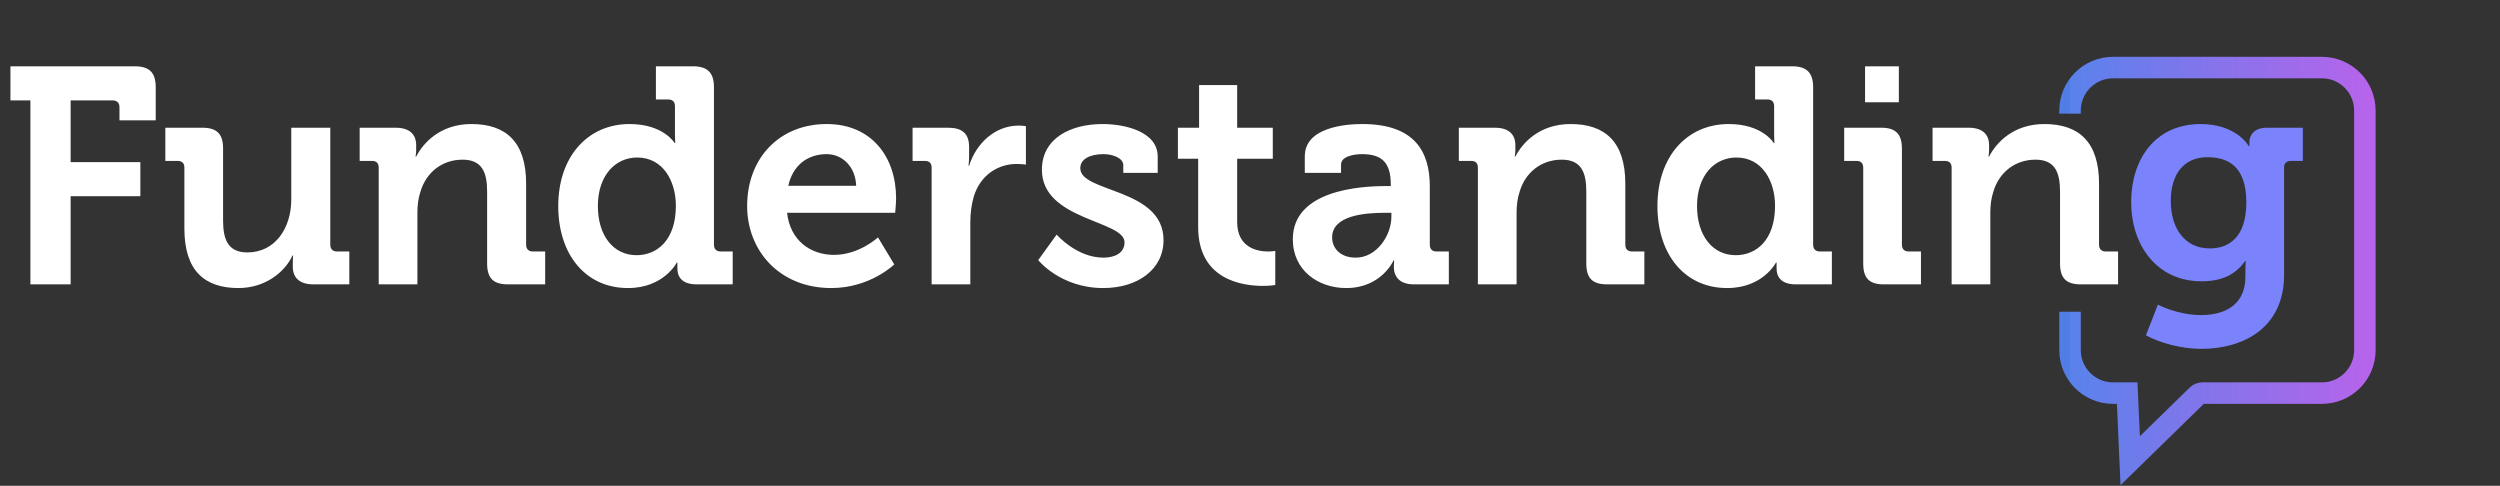
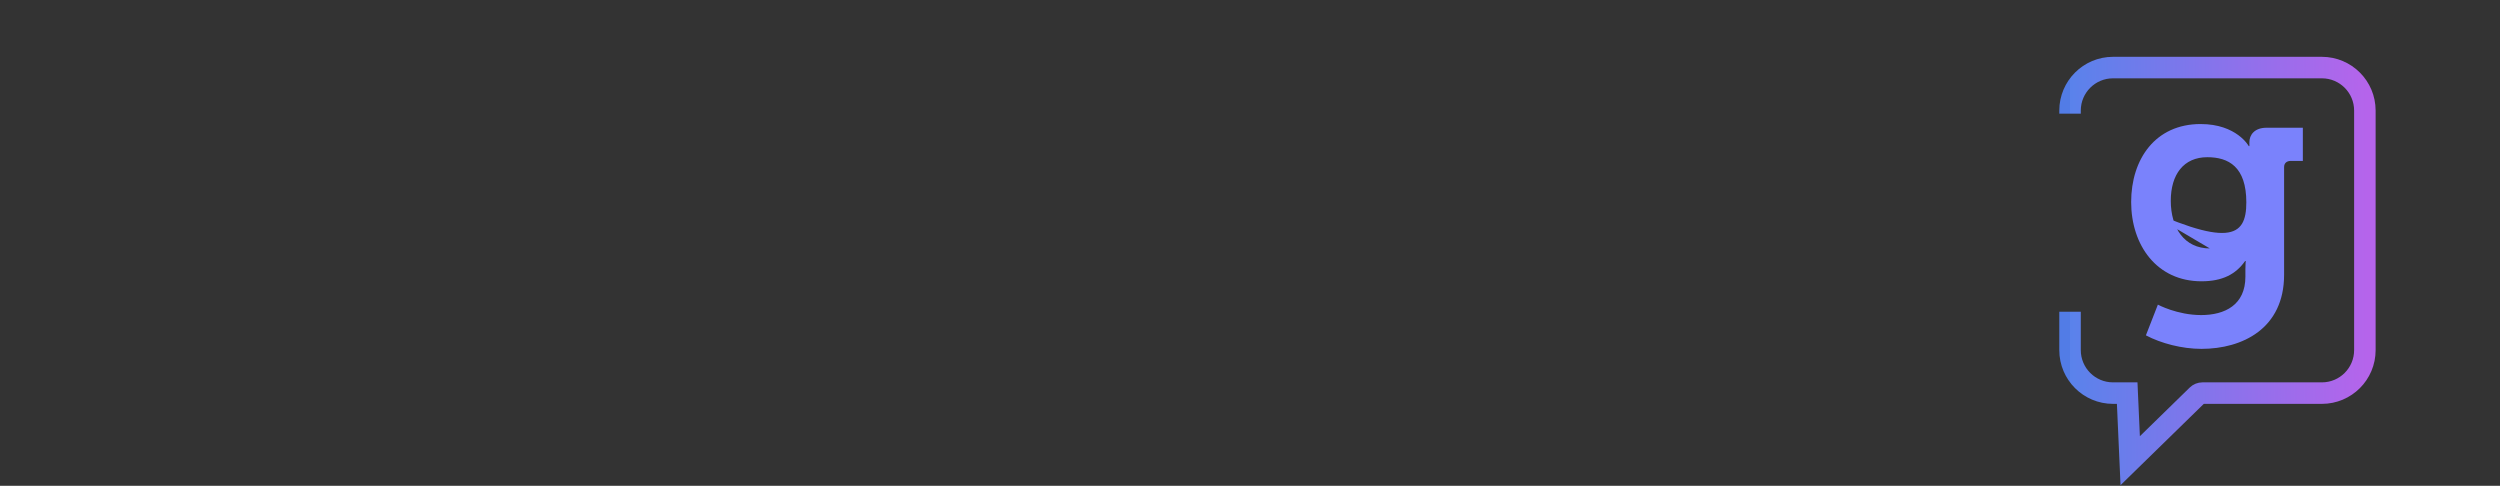
<svg xmlns="http://www.w3.org/2000/svg" width="211" height="41" viewBox="0 0 211 41" fill="none">
  <rect x="0" y="0" width="211" height="41" fill="#333333" stroke="none" />
-   <path d="M2.566 24V8.473H0.881V5.596H11.38C12.624 5.596 13.142 6.14 13.142 7.358V10.158H10.083V9.043C10.083 8.68 9.876 8.473 9.513 8.473H5.962V13.683H11.846V16.561H5.962V24H2.566ZM15.562 19.282V14.15C15.562 13.761 15.355 13.58 14.992 13.58H13.955V10.78H17.092C18.31 10.78 18.828 11.324 18.828 12.517V18.608C18.828 20.215 19.243 21.304 20.876 21.304C23.261 21.304 24.583 19.204 24.583 16.846V10.78H27.875V20.656C27.875 21.019 28.082 21.226 28.445 21.226H29.482V24H26.449C25.309 24 24.713 23.456 24.713 22.523V22.16C24.713 21.849 24.738 21.563 24.738 21.563H24.687C24.065 22.937 22.406 24.311 20.125 24.311C17.299 24.311 15.562 22.885 15.562 19.282ZM31.963 24V14.15C31.963 13.761 31.755 13.58 31.392 13.58H30.356V10.78H33.388C34.555 10.78 35.125 11.324 35.125 12.258V12.646C35.125 12.932 35.073 13.217 35.073 13.217H35.125C35.695 12.102 37.121 10.469 39.791 10.469C42.72 10.469 44.405 11.998 44.405 15.498V20.656C44.405 21.019 44.612 21.226 44.975 21.226H46.012V24H42.876C41.631 24 41.113 23.482 41.113 22.237V16.172C41.113 14.565 40.698 13.476 39.039 13.476C37.277 13.476 35.955 14.591 35.488 16.172C35.306 16.716 35.229 17.312 35.229 17.934V24H31.963ZM47.116 17.39C47.116 13.191 49.63 10.469 53.13 10.469C56.007 10.469 56.94 12.076 56.94 12.076H56.992C56.992 12.076 56.966 11.739 56.966 11.299V8.966C56.966 8.577 56.758 8.395 56.396 8.395H55.359V5.596H58.495C59.714 5.596 60.258 6.14 60.258 7.358V20.656C60.258 21.019 60.465 21.226 60.828 21.226H61.839V24H58.806C57.614 24 57.173 23.43 57.173 22.652C57.173 22.367 57.173 22.16 57.173 22.16H57.121C57.121 22.16 56.033 24.311 53 24.311C49.423 24.311 47.116 21.486 47.116 17.39ZM53.726 21.538C55.437 21.538 57.044 20.293 57.044 17.364C57.044 15.316 55.981 13.294 53.778 13.294C51.963 13.294 50.46 14.772 50.46 17.39C50.46 19.904 51.782 21.538 53.726 21.538ZM63.059 17.39C63.059 13.32 65.807 10.469 69.773 10.469C73.557 10.469 75.631 13.243 75.631 16.742C75.631 17.131 75.553 17.96 75.553 17.96H66.429C66.688 20.293 68.399 21.512 70.395 21.512C72.52 21.512 74.102 20.034 74.102 20.034L75.476 22.315C75.476 22.315 73.454 24.311 70.162 24.311C65.781 24.311 63.059 21.149 63.059 17.39ZM66.533 15.679H72.261C72.21 14.098 71.121 13.009 69.773 13.009C68.088 13.009 66.896 14.02 66.533 15.679ZM78.629 24V14.15C78.629 13.761 78.421 13.58 78.058 13.58H77.022V10.78H80.028C81.195 10.78 81.791 11.273 81.791 12.387V13.165C81.791 13.657 81.739 13.994 81.739 13.994H81.791C82.387 12.102 83.969 10.599 85.99 10.599C86.275 10.599 86.587 10.65 86.587 10.65V13.891C86.587 13.891 86.249 13.839 85.783 13.839C84.383 13.839 82.776 14.642 82.18 16.612C81.998 17.26 81.895 17.986 81.895 18.764V24H78.629ZM87.626 21.952L89.181 19.801C89.181 19.801 90.866 21.745 93.121 21.745C94.132 21.745 94.91 21.33 94.91 20.449C94.91 18.582 87.937 18.608 87.937 14.331C87.937 11.687 90.322 10.469 93.07 10.469C94.858 10.469 97.71 11.065 97.71 13.217V14.591H94.806V13.943C94.806 13.32 93.873 13.009 93.147 13.009C91.981 13.009 91.177 13.424 91.177 14.202C91.177 16.275 98.202 15.861 98.202 20.267C98.202 22.756 95.999 24.311 93.121 24.311C89.493 24.311 87.626 21.952 87.626 21.952ZM101.125 19.153V13.398H99.415V10.78H101.203V7.177H104.417V10.78H107.424V13.398H104.417V18.738C104.417 20.915 106.128 21.226 107.035 21.226C107.398 21.226 107.632 21.175 107.632 21.175V24.052C107.632 24.052 107.217 24.13 106.621 24.13C104.78 24.13 101.125 23.585 101.125 19.153ZM109.114 20.19C109.114 16.042 114.817 15.705 116.968 15.705H117.383V15.601C117.383 13.709 116.631 13.009 114.946 13.009C114.35 13.009 113.184 13.165 113.184 13.891V14.591H110.125V13.191C110.125 10.728 113.598 10.469 114.972 10.469C119.379 10.469 120.675 12.776 120.675 15.731V20.656C120.675 21.019 120.882 21.226 121.245 21.226H122.282V24H119.327C118.109 24 117.642 23.326 117.642 22.548C117.642 22.211 117.668 21.978 117.668 21.978H117.616C117.616 21.978 116.605 24.311 113.624 24.311C111.265 24.311 109.114 22.834 109.114 20.19ZM112.432 20.034C112.432 20.915 113.08 21.745 114.428 21.745C116.191 21.745 117.435 19.878 117.435 18.271V17.96H116.865C115.154 17.96 112.432 18.194 112.432 20.034ZM124.733 24V14.15C124.733 13.761 124.526 13.58 124.163 13.58H123.126V10.78H126.159C127.326 10.78 127.896 11.324 127.896 12.258V12.646C127.896 12.932 127.844 13.217 127.844 13.217H127.896C128.466 12.102 129.892 10.469 132.562 10.469C135.491 10.469 137.176 11.998 137.176 15.498V20.656C137.176 21.019 137.383 21.226 137.746 21.226H138.783V24H135.646C134.402 24 133.884 23.482 133.884 22.237V16.172C133.884 14.565 133.469 13.476 131.81 13.476C130.047 13.476 128.725 14.591 128.259 16.172C128.077 16.716 128 17.312 128 17.934V24H124.733ZM139.887 17.39C139.887 13.191 142.401 10.469 145.9 10.469C148.778 10.469 149.711 12.076 149.711 12.076H149.763C149.763 12.076 149.737 11.739 149.737 11.299V8.966C149.737 8.577 149.529 8.395 149.166 8.395H148.13V5.596H151.266C152.484 5.596 153.029 6.14 153.029 7.358V20.656C153.029 21.019 153.236 21.226 153.599 21.226H154.61V24H151.577C150.385 24 149.944 23.43 149.944 22.652C149.944 22.367 149.944 22.16 149.944 22.16H149.892C149.892 22.16 148.803 24.311 145.771 24.311C142.194 24.311 139.887 21.486 139.887 17.39ZM146.496 21.538C148.207 21.538 149.814 20.293 149.814 17.364C149.814 15.316 148.752 13.294 146.548 13.294C144.734 13.294 143.23 14.772 143.23 17.39C143.23 19.904 144.552 21.538 146.496 21.538ZM157.411 8.629V5.596H160.263V8.629H157.411ZM157.256 22.237V14.15C157.256 13.761 157.048 13.58 156.685 13.58H155.649V10.78H158.785C160.003 10.78 160.522 11.324 160.522 12.543V20.656C160.522 21.019 160.729 21.226 161.092 21.226H162.129V24H158.992C157.774 24 157.256 23.482 157.256 22.237ZM164.717 24V14.15C164.717 13.761 164.509 13.58 164.146 13.58H163.109V10.78H166.142C167.309 10.78 167.879 11.324 167.879 12.258V12.646C167.879 12.932 167.827 13.217 167.827 13.217H167.879C168.449 12.102 169.875 10.469 172.545 10.469C175.474 10.469 177.159 11.998 177.159 15.498V20.656C177.159 21.019 177.366 21.226 177.729 21.226H178.766V24H175.629C174.385 24 173.867 23.482 173.867 22.237V16.172C173.867 14.565 173.452 13.476 171.793 13.476C170.03 13.476 168.708 14.591 168.242 16.172C168.06 16.716 167.983 17.312 167.983 17.934V24H164.717Z" fill="white" />
-   <path d="M179.87 17.053C179.87 13.424 181.917 10.469 185.728 10.469C188.787 10.469 189.798 12.335 189.798 12.335H189.849C189.849 12.335 189.849 12.18 189.849 11.998C189.849 11.402 190.264 10.78 191.301 10.78H194.36V13.58H193.349C193.012 13.58 192.778 13.761 192.778 14.098V23.196C192.778 27.733 189.253 29.444 185.806 29.444C184.147 29.444 182.384 28.977 181.114 28.303L182.125 25.711C182.125 25.711 183.758 26.592 185.78 26.592C187.776 26.592 189.512 25.737 189.512 23.352V22.73C189.512 22.419 189.538 22.03 189.538 22.03H189.486C188.709 23.145 187.568 23.741 185.806 23.741C182.021 23.741 179.87 20.682 179.87 17.053ZM186.506 20.967C188.087 20.967 189.59 20.06 189.59 17.079C189.59 14.072 188.087 13.268 186.298 13.268C184.302 13.268 183.214 14.72 183.214 16.949C183.214 19.256 184.38 20.967 186.506 20.967Z" fill="#7A82FC" />
+   <path d="M179.87 17.053C179.87 13.424 181.917 10.469 185.728 10.469C188.787 10.469 189.798 12.335 189.798 12.335H189.849C189.849 12.335 189.849 12.18 189.849 11.998C189.849 11.402 190.264 10.78 191.301 10.78H194.36V13.58H193.349C193.012 13.58 192.778 13.761 192.778 14.098V23.196C192.778 27.733 189.253 29.444 185.806 29.444C184.147 29.444 182.384 28.977 181.114 28.303L182.125 25.711C182.125 25.711 183.758 26.592 185.78 26.592C187.776 26.592 189.512 25.737 189.512 23.352V22.73C189.512 22.419 189.538 22.03 189.538 22.03H189.486C188.709 23.145 187.568 23.741 185.806 23.741C182.021 23.741 179.87 20.682 179.87 17.053ZC188.087 20.967 189.59 20.06 189.59 17.079C189.59 14.072 188.087 13.268 186.298 13.268C184.302 13.268 183.214 14.72 183.214 16.949C183.214 19.256 184.38 20.967 186.506 20.967Z" fill="#7A82FC" />
  <path opacity="0.9" d="M174.711 9.591V9.332C174.711 7.327 176.336 5.703 178.34 5.703H195.966C197.971 5.703 199.595 7.327 199.595 9.332V29.55C199.595 31.555 197.971 33.179 195.966 33.179H185.884V33.179C185.721 33.179 185.564 33.243 185.448 33.357L179.789 38.882L179.535 33.179H178.34C176.336 33.179 174.711 31.555 174.711 29.55V26.31" stroke="url(#paint0_linear_114_2270)" stroke-width="1.815" />
  <defs>
    <linearGradient id="paint0_linear_114_2270" x1="174.711" y1="19.137" x2="199.597" y2="19.099" gradientUnits="userSpaceOnUse">
      <stop stop-color="#5684FA" />
      <stop offset="0" stop-color="#5E8BFF" />
      <stop offset="1" stop-color="#C36AFF" />
    </linearGradient>
  </defs>
</svg>